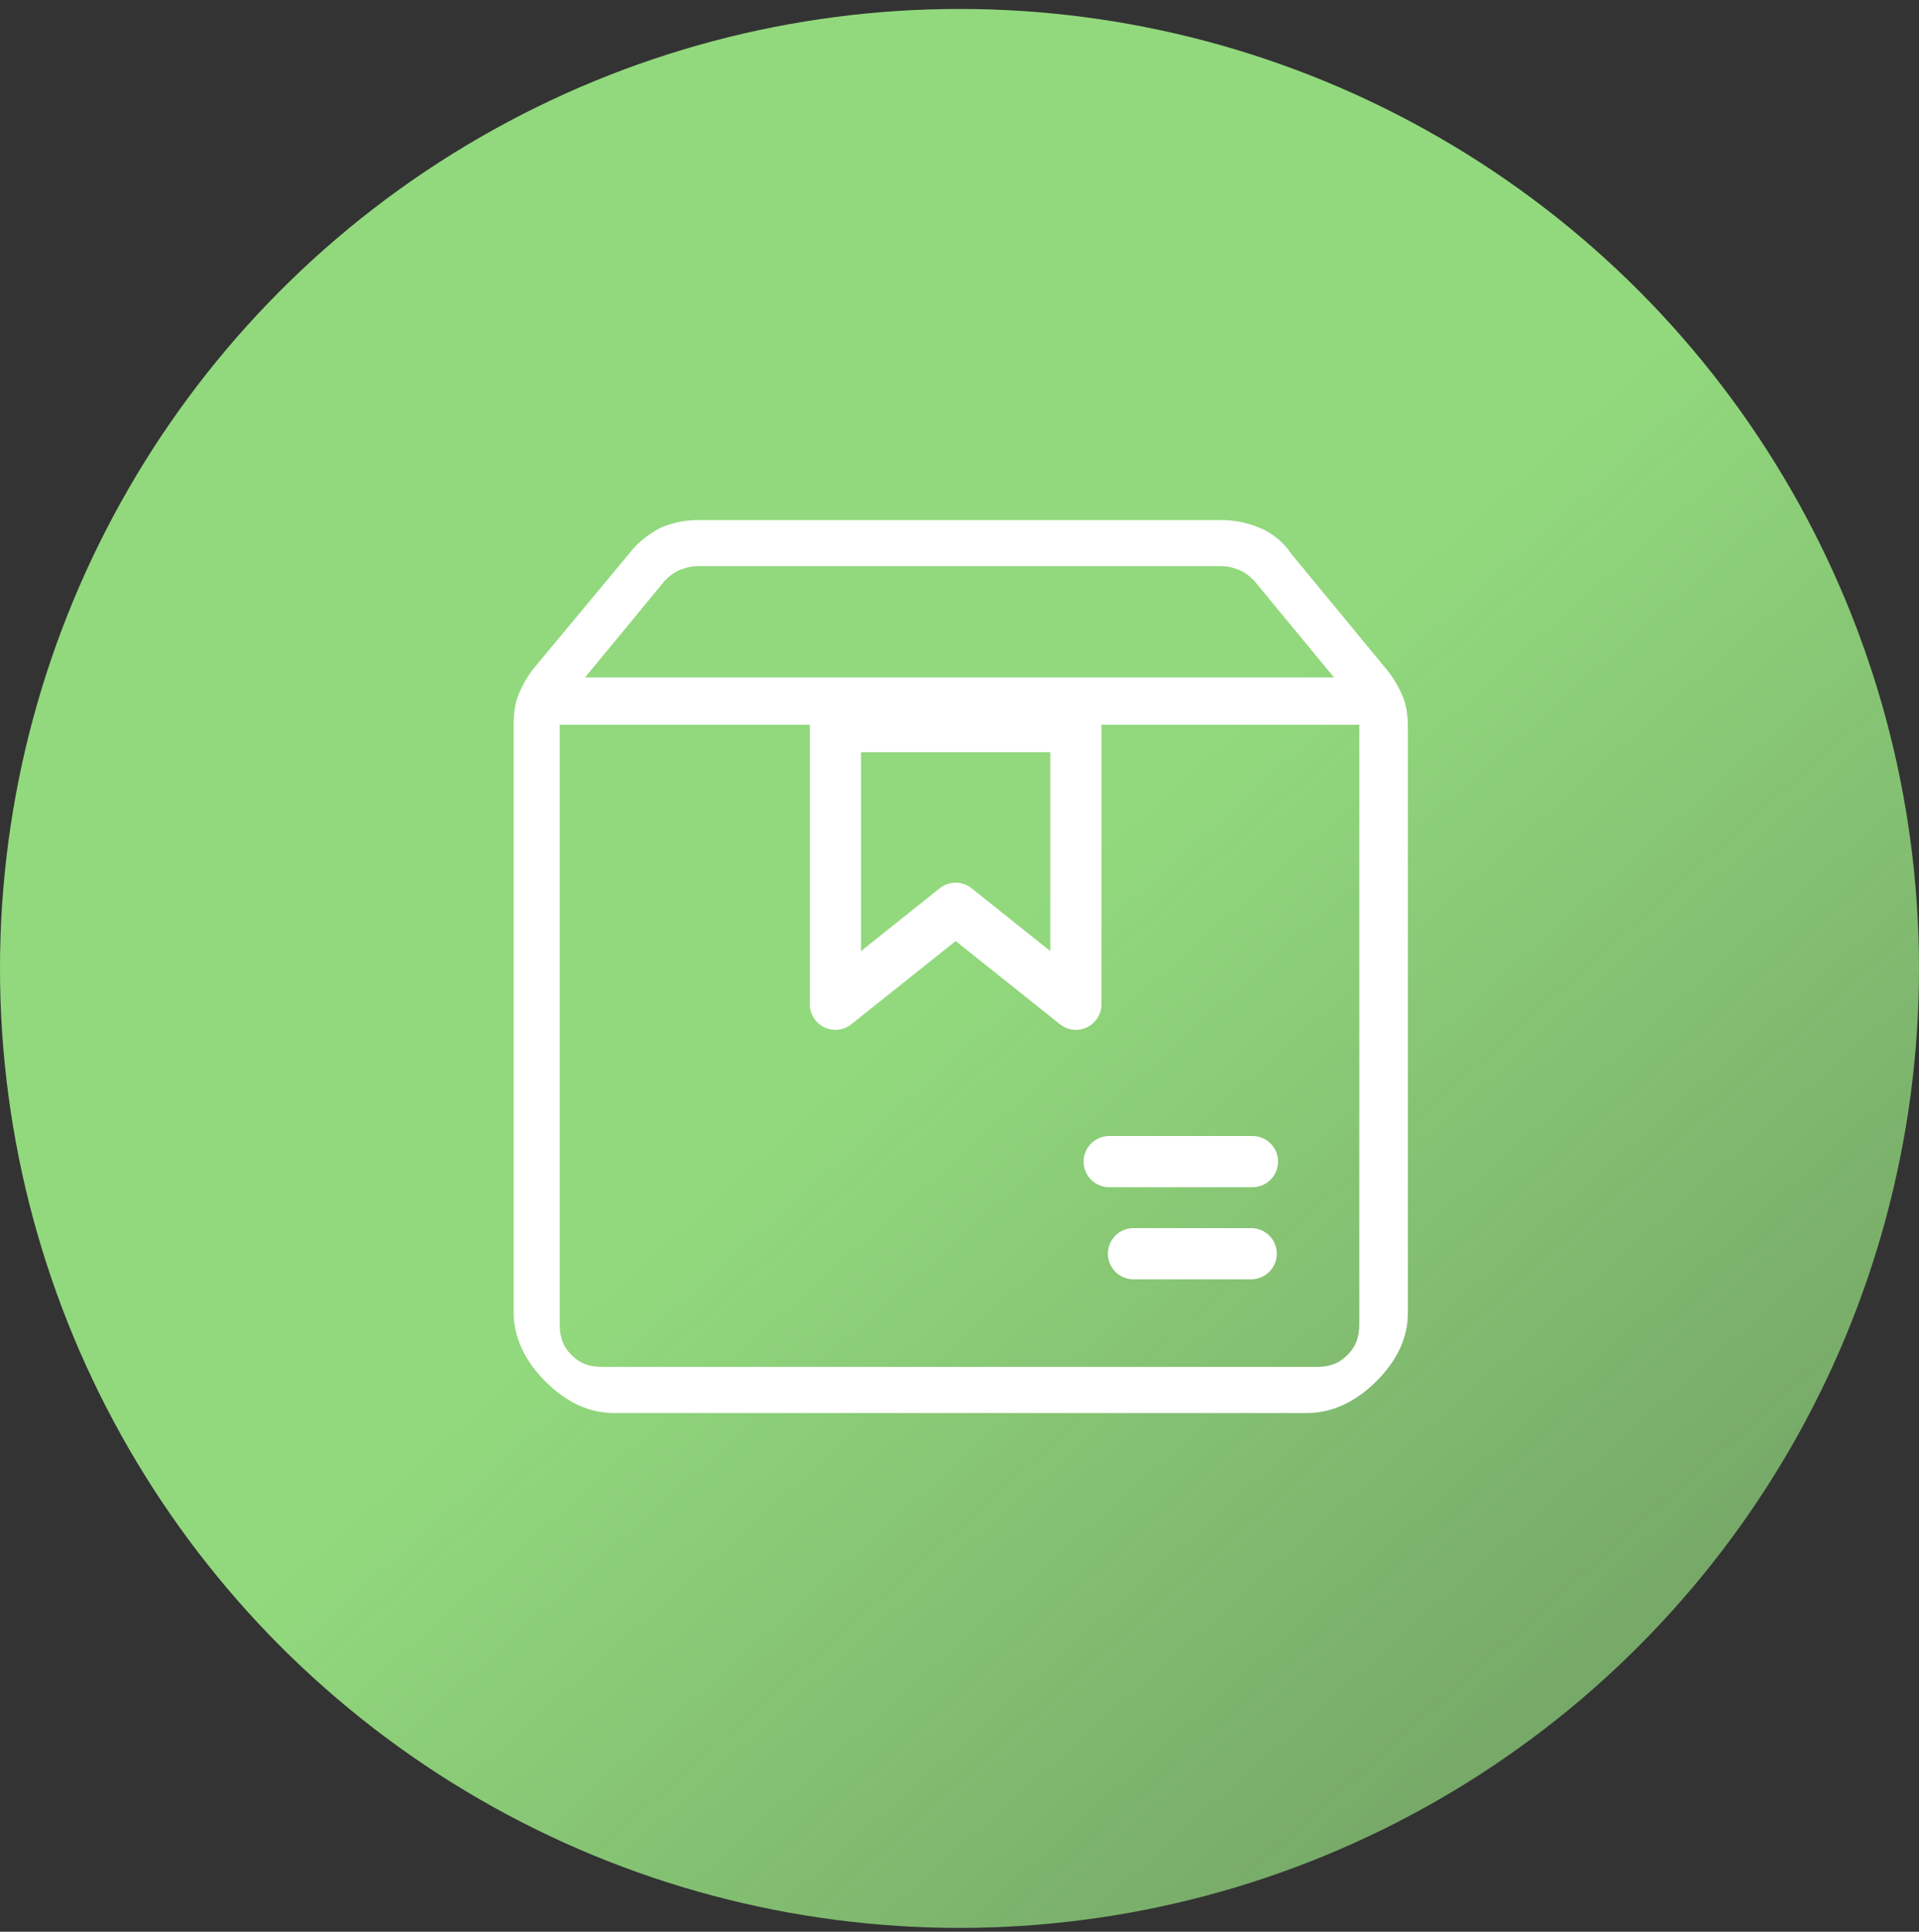
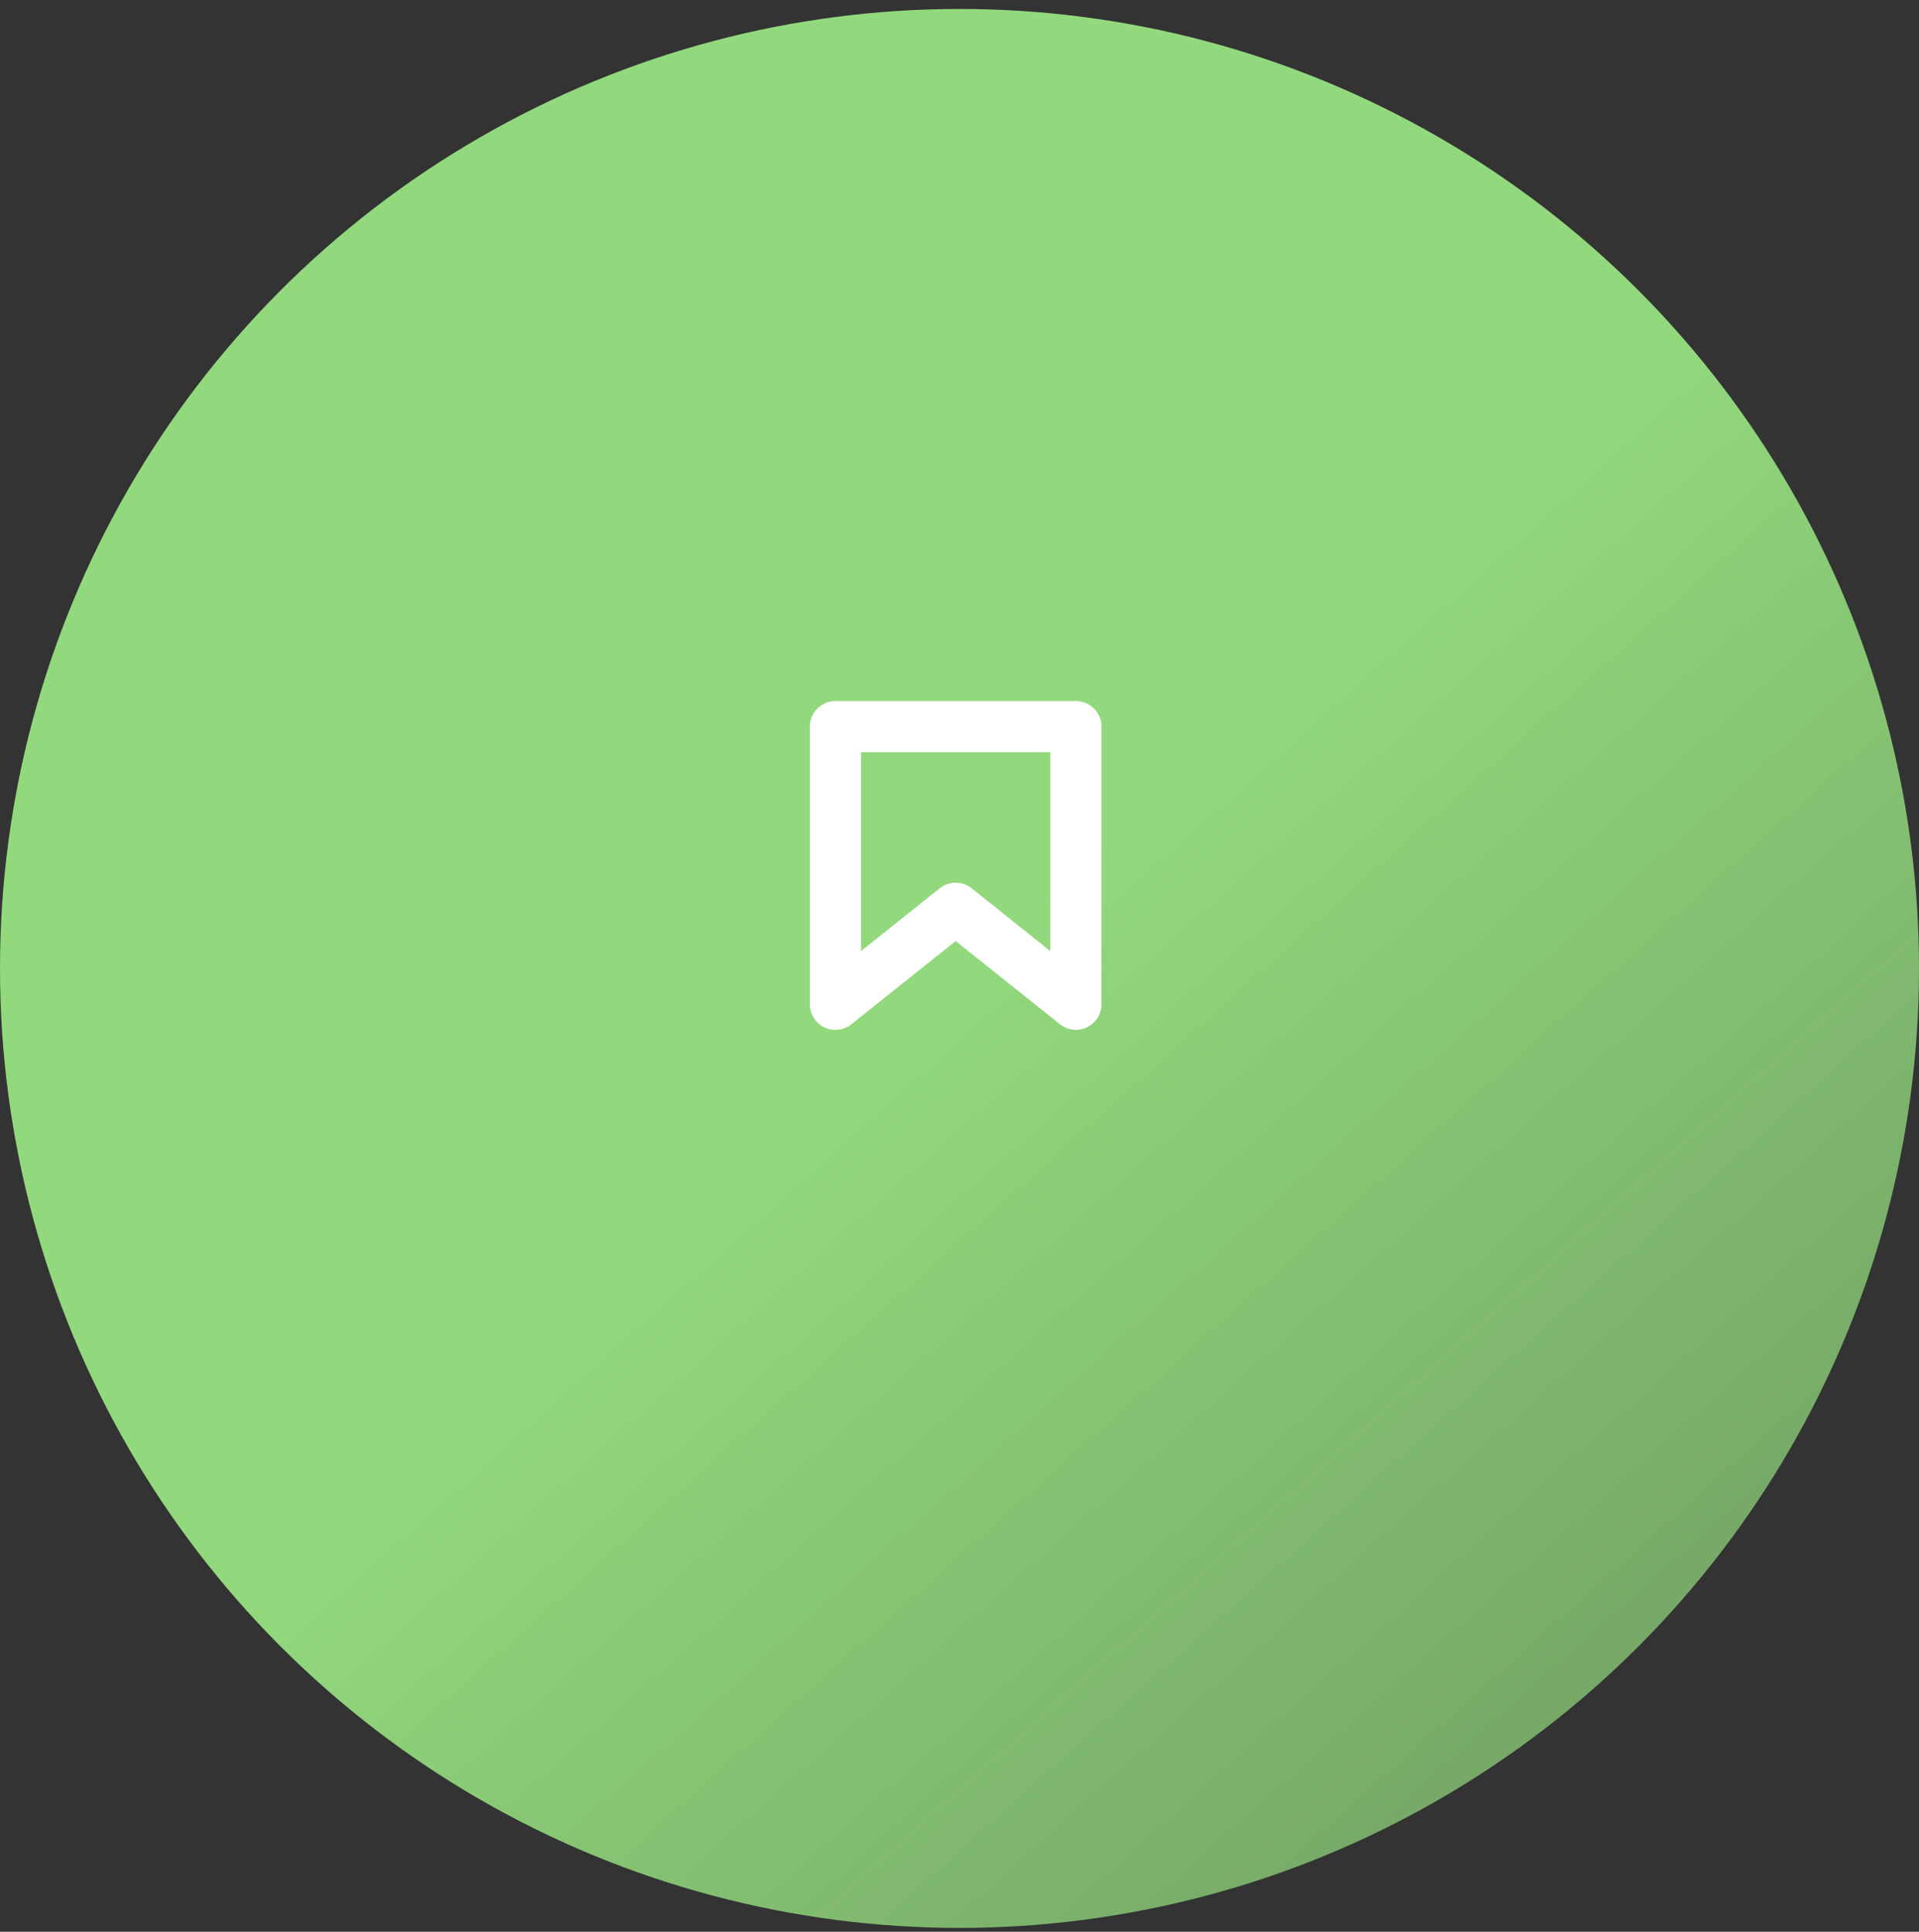
<svg xmlns="http://www.w3.org/2000/svg" version="1.1" id="Layer_1" x="0px" y="0px" viewBox="0 0 150 151" style="enable-background:new 0 0 150 151;" xml:space="preserve">
  <rect x="0" y="0" width="150" height="151" fill="#333333" stroke="none" />
  <style type="text/css">
	.st0{fill:url(#SVGID_1_);}
	.st1{fill:none;stroke:#FFFFFF;stroke-width:4;stroke-linejoin:round;}
	.st2{fill:none;stroke:#FFFFFF;stroke-width:4;stroke-linecap:round;stroke-linejoin:round;}
	.st3{fill:#FFFFFF;stroke:#FFFFFF;stroke-width:0.5;stroke-miterlimit:10;}
</style>
  <linearGradient id="SVGID_1_" gradientUnits="userSpaceOnUse" x1="74.856" y1="2307.476" x2="126.256" y2="2364.976" gradientTransform="matrix(1 0 0 1 0 -2231.937)">
    <stop offset="0" style="stop-color:#92D97D" />
    <stop offset="1" style="stop-color:#92D97D;stop-opacity:0.7" />
  </linearGradient>
  <circle class="st0" cx="75" cy="75.7" r="75" />
  <g>
    <path class="st1" d="M84.1,78.5L74.7,71l-9.4,7.5V56.8h18.8V78.5z" />
-     <path class="st2" d="M86.7,90.8h11.2" />
-     <path class="st2" d="M88.6,98h9.2" />
-     <path class="st3" d="M43.5,56.4v47.1c0,1.1,0.3,1.9,1,2.6s1.5,1,2.6,1h55.8c1.1,0,1.9-0.3,2.6-1c0.7-0.7,1-1.5,1-2.6V56.4H43.5z    M48,110.2c-1.9,0-3.6-0.8-5.2-2.4c-1.6-1.6-2.4-3.4-2.4-5.2v-46c0-0.8,0.1-1.6,0.4-2.3s0.7-1.4,1.2-2l7.4-8.9   c0.6-0.8,1.4-1.4,2.3-1.9c0.9-0.4,1.9-0.6,2.9-0.6h40.8c1.1,0,2,0.2,3,0.6c0.9,0.4,1.7,1,2.3,1.9l7.5,9.1c0.5,0.6,0.9,1.3,1.2,2   s0.4,1.5,0.4,2.4v45.7c0,1.9-0.8,3.6-2.4,5.2s-3.4,2.4-5.2,2.4H48z M45.2,53.2h59.6l-6.6-8c-0.4-0.4-0.8-0.7-1.3-0.9   c-0.5-0.2-1-0.3-1.5-0.3H54.6c-0.5,0-1,0.1-1.5,0.3c-0.5,0.2-0.9,0.5-1.3,0.9L45.2,53.2z" />
  </g>
</svg>